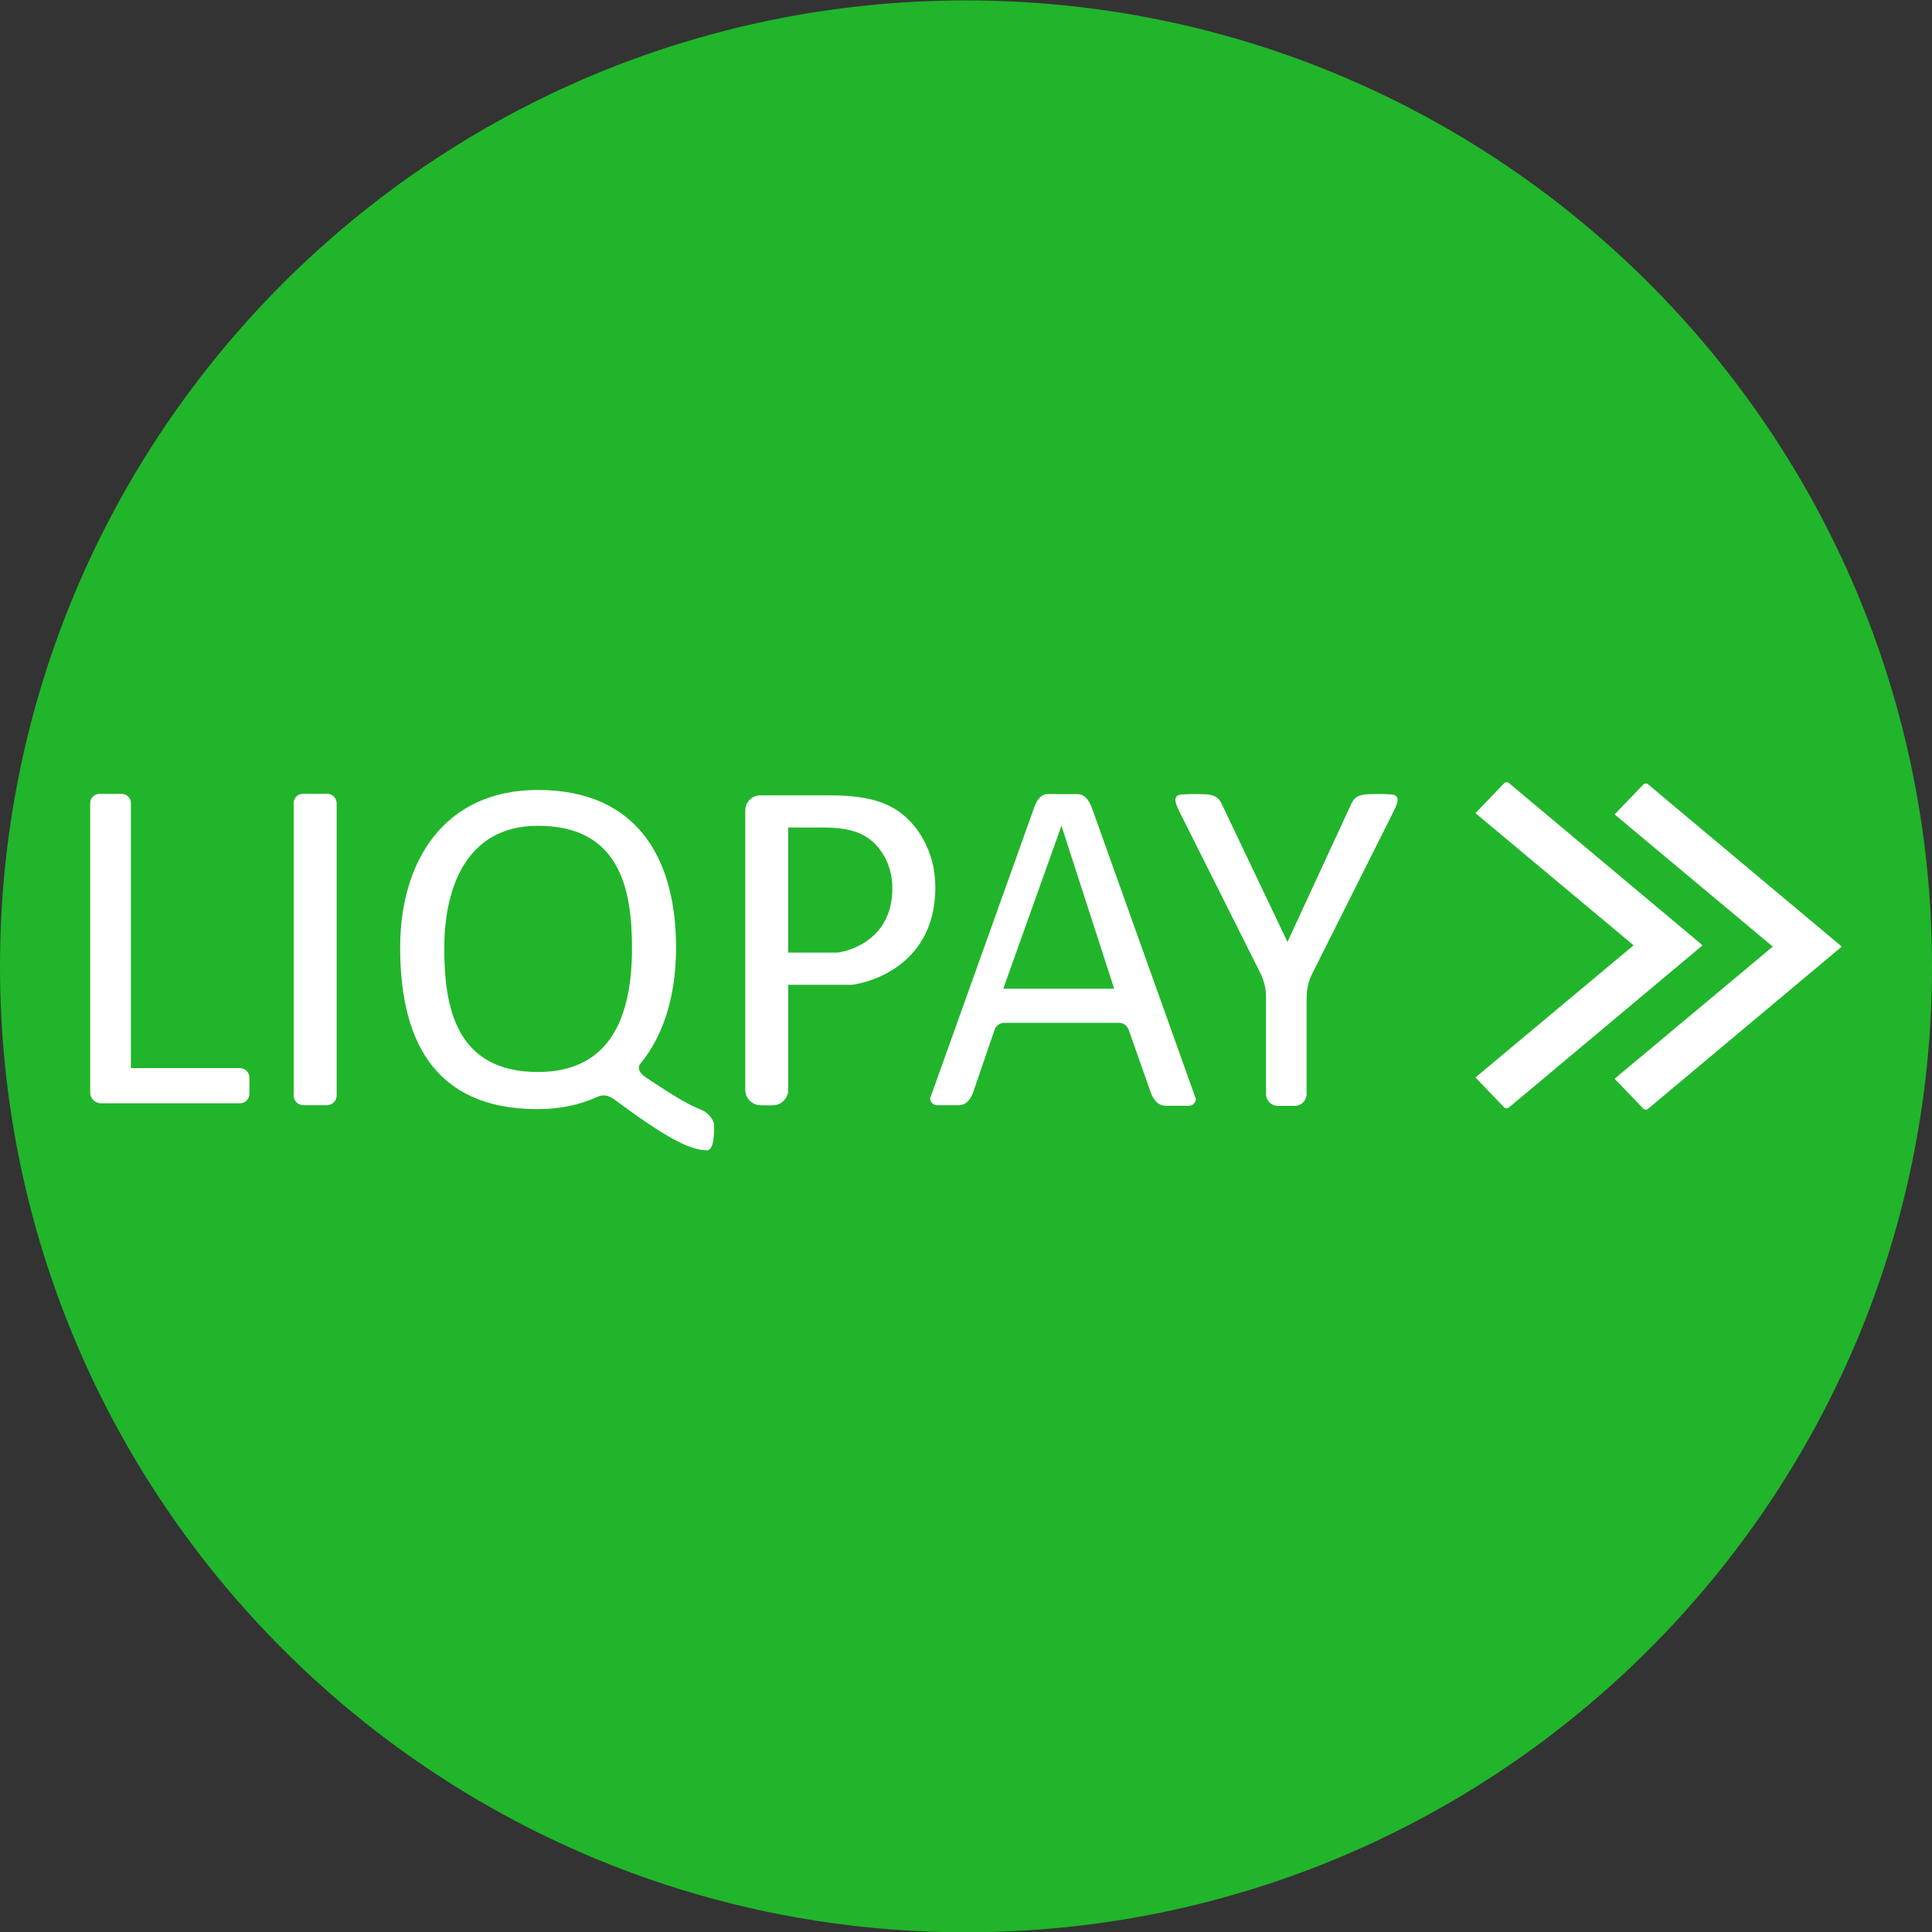
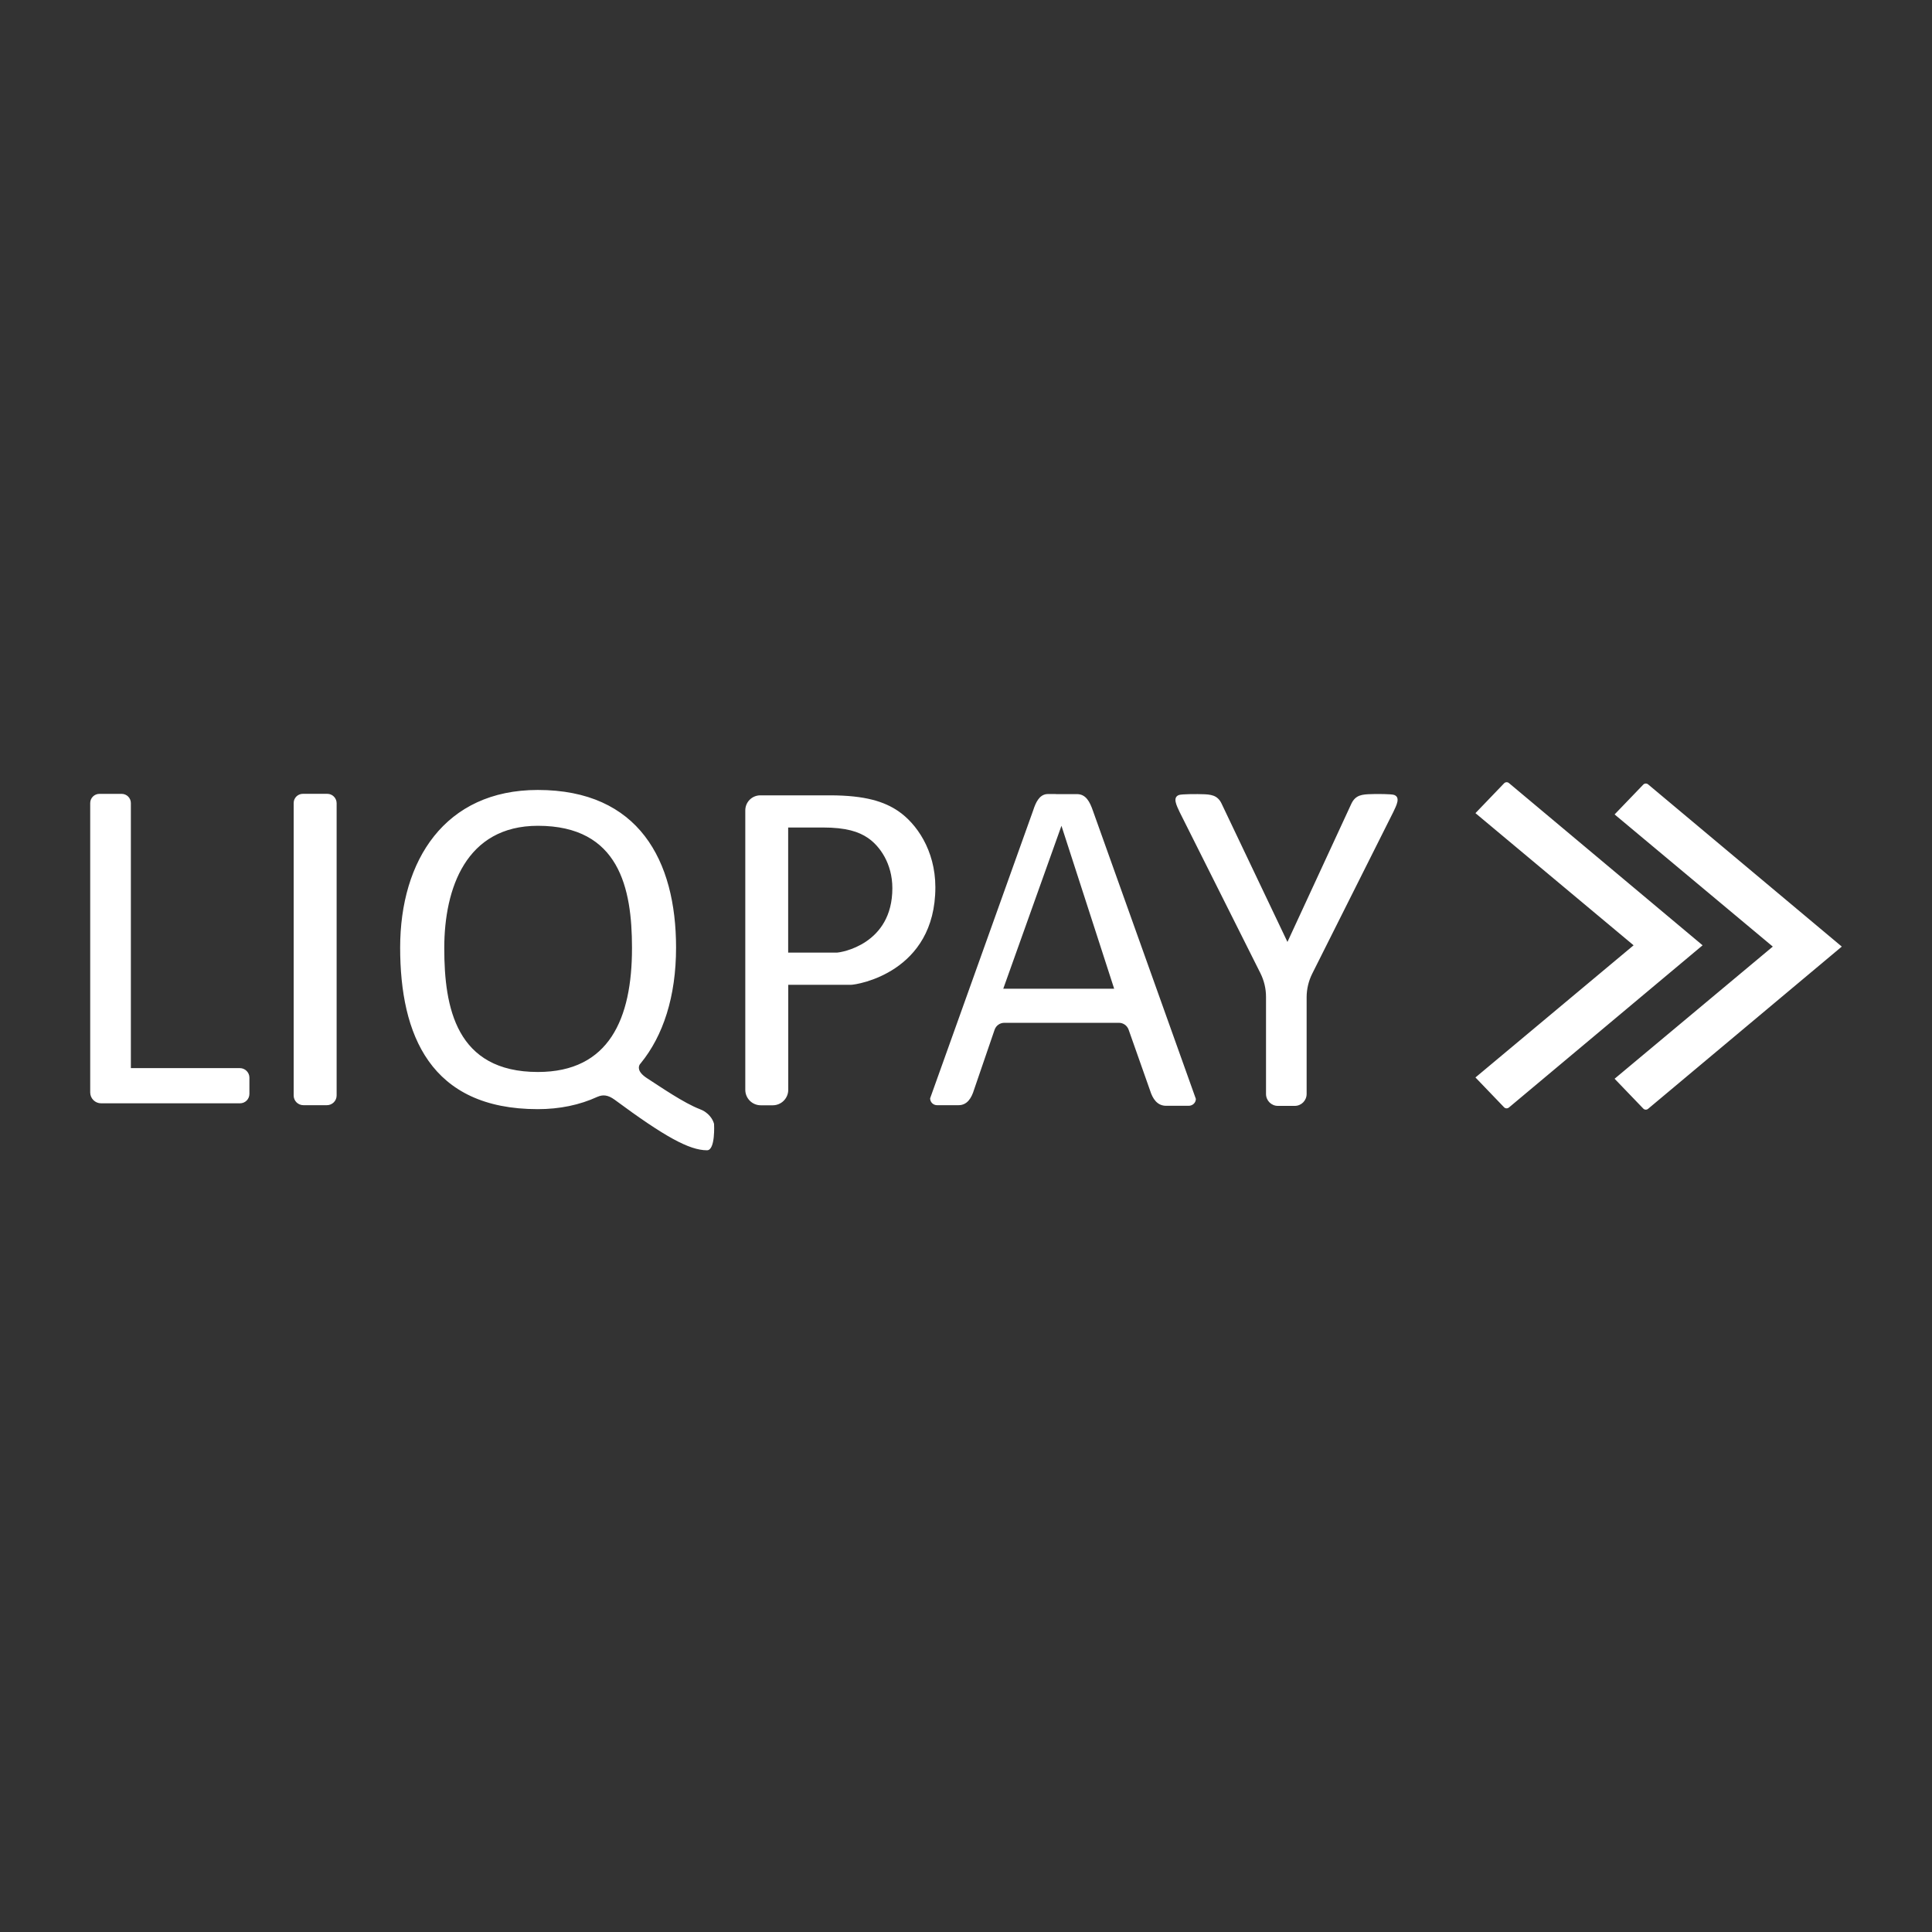
<svg xmlns="http://www.w3.org/2000/svg" width="42" height="42" viewBox="0 0 42 42" fill="none">
  <rect x="0" y="0" width="42" height="42" fill="#333333" stroke="none" />
-   <path d="M21 42.006C32.598 42.006 42 32.604 42 21.008C42 9.411 32.598 0.009 21 0.009C9.402 0.009 0 9.411 0 21.008C0 32.604 9.402 42.006 21 42.006Z" fill="#21B52B" />
  <path d="M15.339 24.178C15.302 24.151 15.26 24.131 15.216 24.113C14.865 23.979 14.353 23.624 14.067 23.44C13.846 23.297 13.88 23.184 13.91 23.137C13.916 23.13 13.923 23.122 13.929 23.114L13.93 23.113C14.415 22.518 14.697 21.67 14.697 20.599C14.697 18.707 13.887 17.173 11.691 17.173C9.67 17.173 8.699 18.707 8.699 20.599C8.699 22.492 9.351 24.112 11.691 24.112C12.166 24.112 12.603 24.021 12.987 23.844H12.988C13.101 23.795 13.211 23.797 13.362 23.907C14.447 24.71 14.985 25.006 15.37 25.006C15.556 25.006 15.523 24.435 15.523 24.435C15.523 24.435 15.496 24.29 15.339 24.178ZM40.039 20.578L35.828 17.051C35.797 17.026 35.751 17.027 35.723 17.057L35.1 17.705L38.539 20.578L35.1 23.451L35.723 24.099C35.751 24.129 35.797 24.131 35.828 24.105L40.039 20.578ZM37.013 20.55L32.803 17.023C32.771 16.997 32.725 16.999 32.697 17.029L32.075 17.677L35.513 20.55L32.075 23.423L32.697 24.071C32.725 24.101 32.771 24.102 32.803 24.076L37.013 20.55ZM30.308 17.281C30.248 17.258 29.901 17.261 29.901 17.261C29.668 17.267 29.52 17.261 29.416 17.405C29.4 17.427 29.389 17.45 29.377 17.473L27.988 20.477L26.558 17.474C26.547 17.451 26.535 17.428 26.52 17.407C26.416 17.263 26.267 17.267 26.035 17.263C26.035 17.263 25.688 17.26 25.628 17.283C25.485 17.337 25.579 17.512 25.646 17.657L27.4 21.156C27.48 21.316 27.522 21.492 27.522 21.67V23.782C27.522 23.925 27.637 24.041 27.78 24.041H28.147C28.29 24.041 28.405 23.925 28.405 23.782V21.68C28.405 21.502 28.447 21.326 28.527 21.166L30.288 17.655C30.356 17.511 30.451 17.335 30.308 17.281ZM23.757 17.619C23.692 17.431 23.608 17.271 23.427 17.264H22.973C22.96 17.263 22.946 17.261 22.932 17.261H22.786C22.772 17.261 22.758 17.263 22.745 17.264C22.593 17.287 22.518 17.438 22.461 17.615L20.22 23.877C20.22 23.959 20.287 24.026 20.37 24.026H20.838C21.024 24.026 21.119 23.874 21.175 23.689L21.622 22.385C21.653 22.295 21.737 22.235 21.833 22.235H24.325C24.419 22.235 24.503 22.295 24.535 22.384L25 23.702C25.057 23.887 25.157 24.039 25.351 24.039H25.84C25.928 24.039 25.997 23.972 25.997 23.889L23.757 17.619ZM19.525 17.631C19.229 17.431 18.821 17.29 18.041 17.29H16.529C16.349 17.29 16.202 17.435 16.202 17.617V23.691C16.202 23.877 16.352 24.028 16.539 24.028H16.799C16.984 24.028 17.136 23.878 17.136 23.691V21.409H18.497C18.63 21.409 20.334 21.142 20.334 19.287C20.333 18.479 19.919 17.899 19.525 17.631ZM7.115 17.257H6.584C6.473 17.257 6.384 17.347 6.384 17.457V23.815C6.384 23.931 6.478 24.026 6.596 24.026H7.106C7.222 24.026 7.318 23.932 7.318 23.815V17.458C7.316 17.347 7.226 17.257 7.115 17.257ZM5.215 23.22H2.845V17.458C2.845 17.347 2.755 17.258 2.645 17.258H2.161C2.05 17.258 1.961 17.348 1.961 17.458V23.748C1.961 23.879 2.067 23.985 2.198 23.985H5.217C5.331 23.985 5.422 23.894 5.422 23.779V23.425C5.421 23.313 5.328 23.22 5.215 23.22ZM9.658 20.614V20.599C9.661 19.315 10.129 17.952 11.694 17.952C13.466 17.952 13.738 19.315 13.739 20.599V20.614C13.739 22.142 13.244 23.304 11.694 23.304C9.914 23.304 9.658 21.903 9.658 20.614ZM24.221 21.494H21.81L23.075 17.952L24.221 21.494ZM18.188 20.709H17.134V17.989H17.885C18.4 17.989 18.67 18.082 18.866 18.215C19.127 18.392 19.399 18.774 19.399 19.308C19.401 20.534 18.276 20.709 18.188 20.709Z" fill="white" />
</svg>